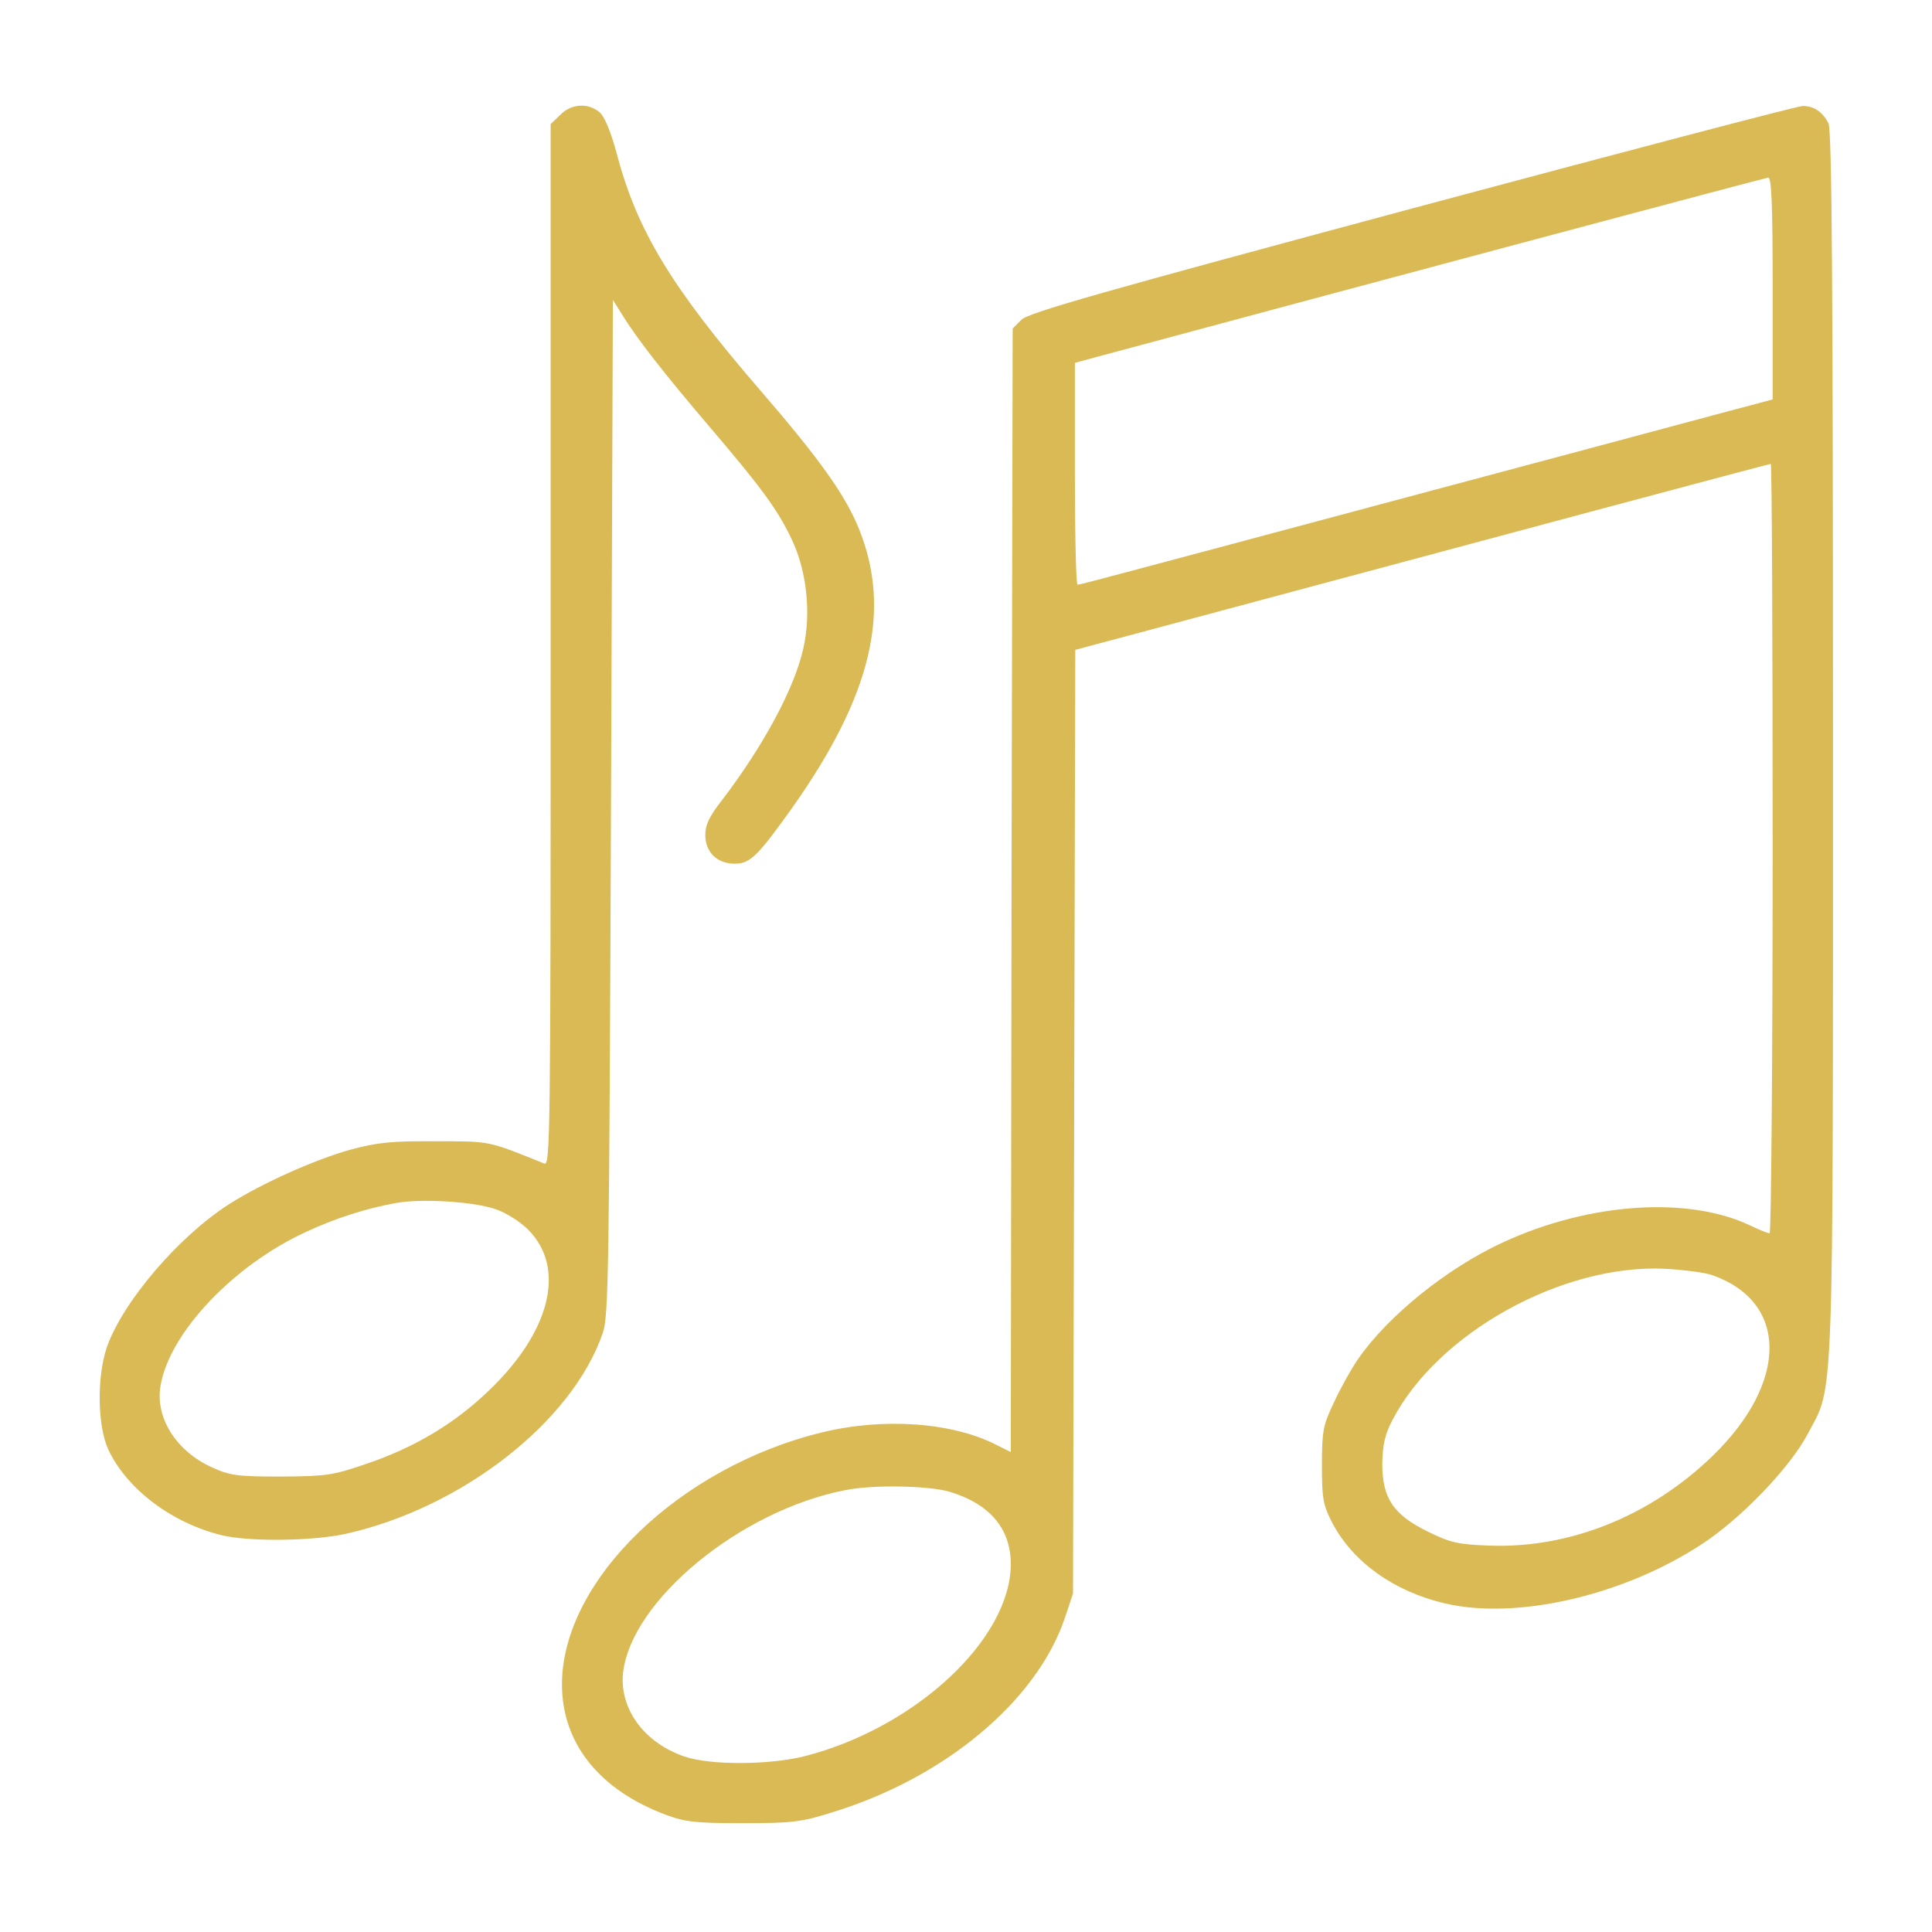
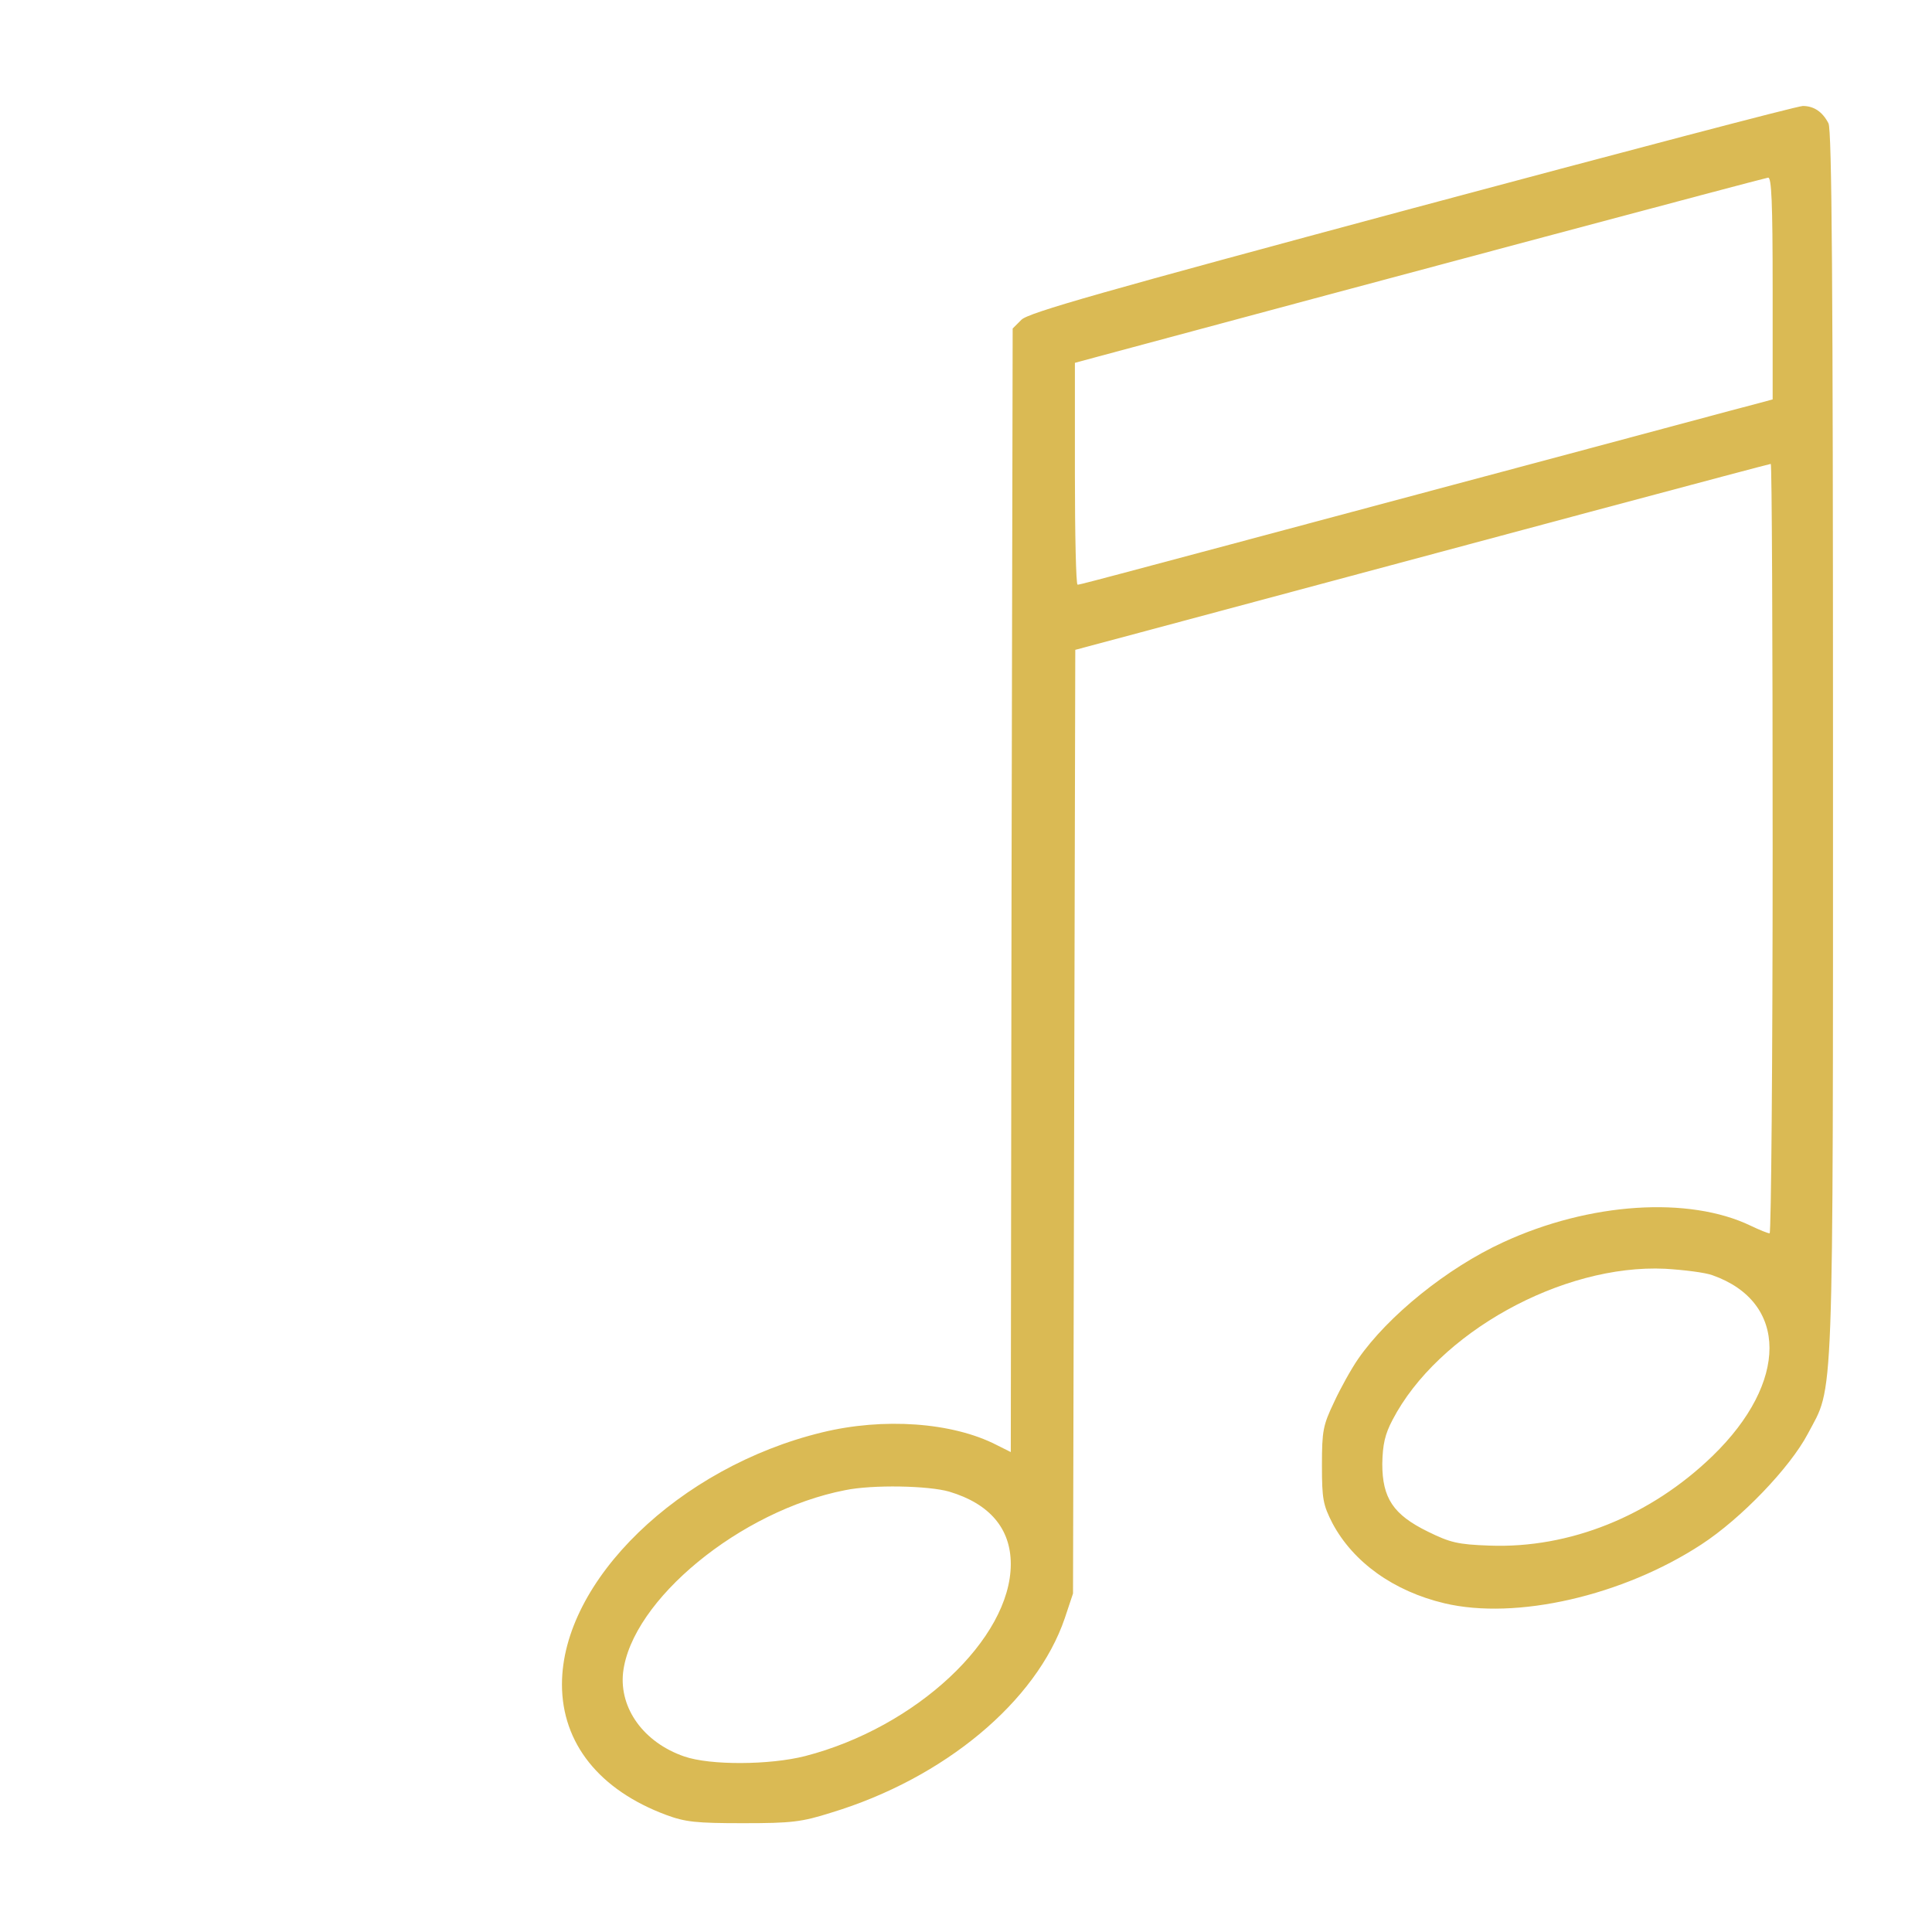
<svg xmlns="http://www.w3.org/2000/svg" width="683" height="683" viewBox="0 0 683 683" fill="none">
-   <path d="M198 40.667L194.666 43.867V228.133C194.666 402.933 194.533 412.267 192.4 411.333C172.266 403.2 173.466 403.467 154 403.467C138.533 403.333 133.466 403.867 124 406.4C111.466 409.867 92.666 418.267 80.933 425.733C63.066 437.2 43.333 460.267 37.733 476.4C34.267 486.667 34.4 504 38.267 512.4C44.8 526.4 60.8 538.533 78.666 542.8C88.4 545.067 110.4 544.8 122.133 542.267C163.333 533.067 202.266 502.667 213.066 471.333C215.2 465.2 215.333 450.133 216 285.333L216.666 106L220 111.333C225.066 119.6 235.066 132.4 250.666 150.667C269.866 173.2 275.067 180.4 280.133 191.2C285.2 202.133 286.8 216.8 284 229.2C280.933 243.2 269.866 263.733 255.2 282.933C250.8 288.533 249.333 291.6 249.333 295.2C249.333 301.2 253.466 305.333 259.733 305.333C265.2 305.333 267.866 302.667 280.133 285.467C308.133 245.867 315.333 215.733 303.6 186.8C298.8 175.067 290 162.533 268.666 137.867C237.466 101.733 225.2 81.467 218.133 54.667C215.866 46.267 213.733 41.2 211.866 39.6C207.733 36.267 201.866 36.667 198 40.667ZM175.2 427.467C178.8 428.667 183.866 431.867 186.666 434.667C200.266 448.267 194.666 470.933 172.4 492C160.533 503.333 146.533 511.733 129.6 517.467C117.6 521.6 115.466 521.867 99.333 522C83.867 522 81.2 521.6 75.067 518.8C62.267 513.067 54.666 501.067 56.8 489.6C60.133 470.933 82.666 447.2 108.266 435.467C118.533 430.667 129.466 427.2 139.733 425.333C148.666 423.6 167.6 424.8 175.2 427.467Z" fill="#DABA54" />
  <path d="M499.066 73.733C389.999 103.067 363.466 110.533 361.066 113.067L357.999 116.133L357.599 314.667L357.333 513.333L352.266 510.8C336.666 502.8 312.266 501.067 290.533 506.4C240.133 518.667 198.666 558.8 198.666 595.467C198.666 616.267 211.866 632.8 235.466 641.6C242.266 644.133 246.133 644.533 262.666 644.533C279.866 644.533 283.333 644.133 293.866 640.8C333.866 628.667 366.399 601.467 376.399 572.133L379.333 563.333L379.733 396.533L380.133 229.733L403.066 223.6C529.733 189.6 625.333 164 625.999 164C626.399 164 626.666 225.2 626.666 300C626.666 374.8 626.133 436 625.599 436C624.933 436 621.999 434.8 618.933 433.333C597.066 422.8 561.866 425.067 531.333 439.2C511.599 448.267 490.666 465.2 480.133 480.4C477.733 483.867 473.866 490.8 471.599 495.733C467.733 503.867 467.333 505.733 467.333 518C467.333 530 467.733 532 471.066 538.533C478.399 552.267 492.666 562.533 510.666 566.8C535.999 572.8 573.733 564.133 601.466 546C615.599 536.8 632.799 518.8 639.066 506.933C648.399 489.2 647.999 502.8 647.999 262.933C647.999 100.933 647.599 45.733 646.399 43.6C644.266 39.467 641.199 37.467 637.333 37.467C635.466 37.467 573.199 53.867 499.066 73.733ZM626.666 102V141.2L621.733 142.533C618.933 143.2 570.533 156.267 513.999 171.333C375.999 208.267 381.866 206.667 380.933 206.667C380.399 206.667 379.999 189.067 379.999 167.467V128.267L388.399 126C484.933 100 623.733 62.933 625.066 62.8C626.266 62.667 626.666 71.333 626.666 102ZM605.333 450.8C632.266 460.267 632.266 488.667 605.466 514.667C583.466 536 554.799 547.467 526.533 546.4C515.333 546 512.666 545.333 504.799 541.467C492.533 535.467 488.666 529.6 488.666 517.467C488.799 510.667 489.599 507.067 492.266 502C508.266 471.2 552.266 446.8 588.666 448.533C595.333 448.933 602.799 449.867 605.333 450.8ZM335.599 527.333C349.866 531.6 357.333 540.4 357.333 552.933C357.333 579.333 323.866 610.667 284.666 620.8C272.133 624 251.066 624.133 241.866 620.933C227.599 616 218.933 604 220.266 591.333C223.199 565.733 261.733 534 298.799 526.8C308.533 524.8 328.266 525.2 335.599 527.333Z" fill="#DABA54" />
</svg>